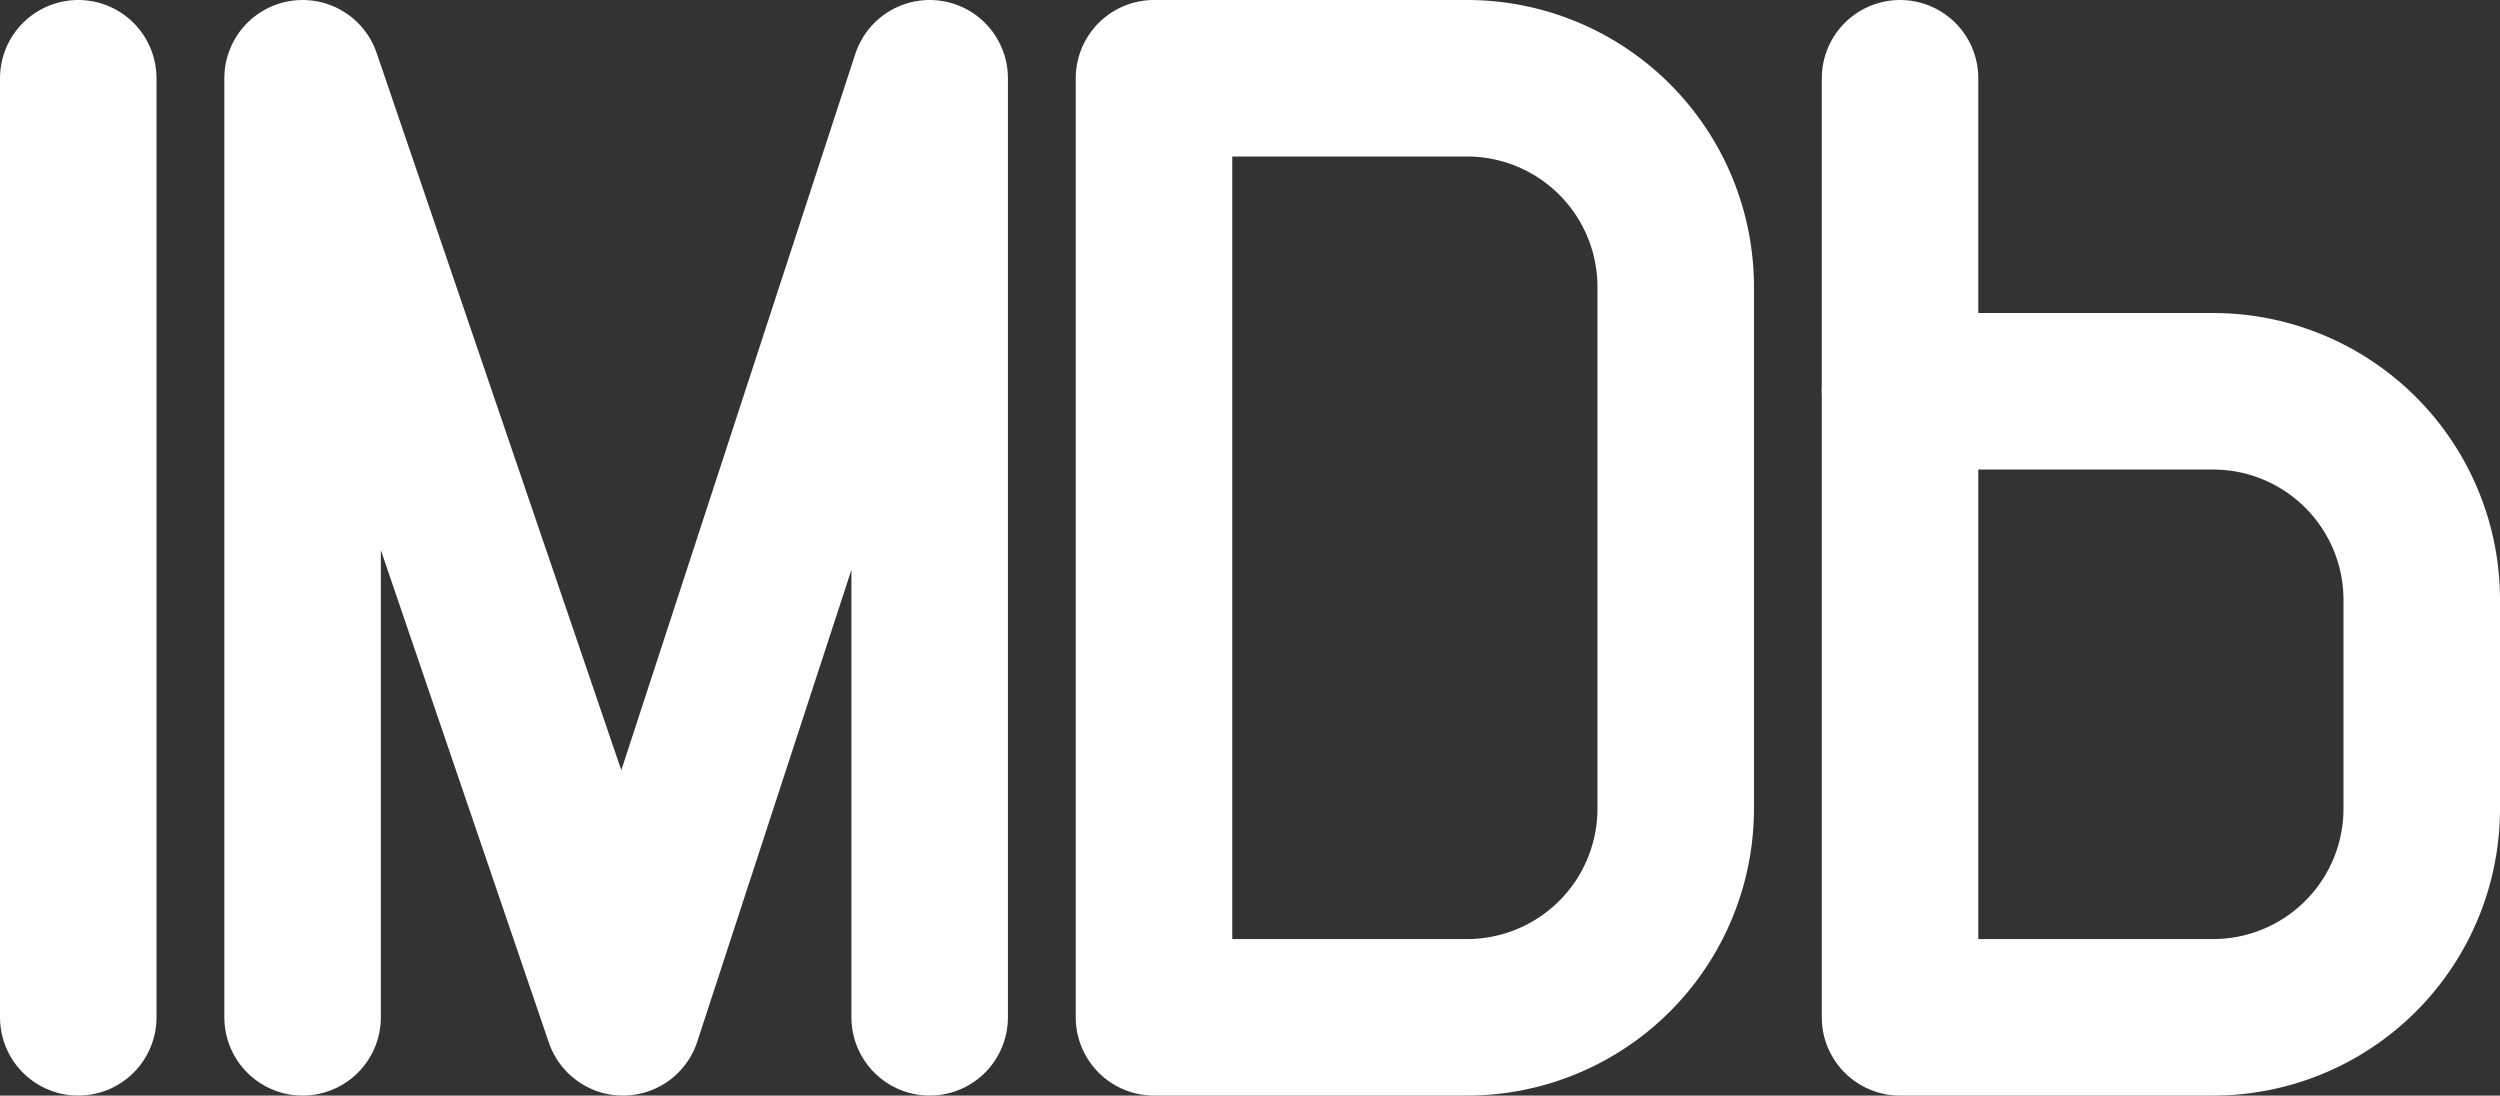
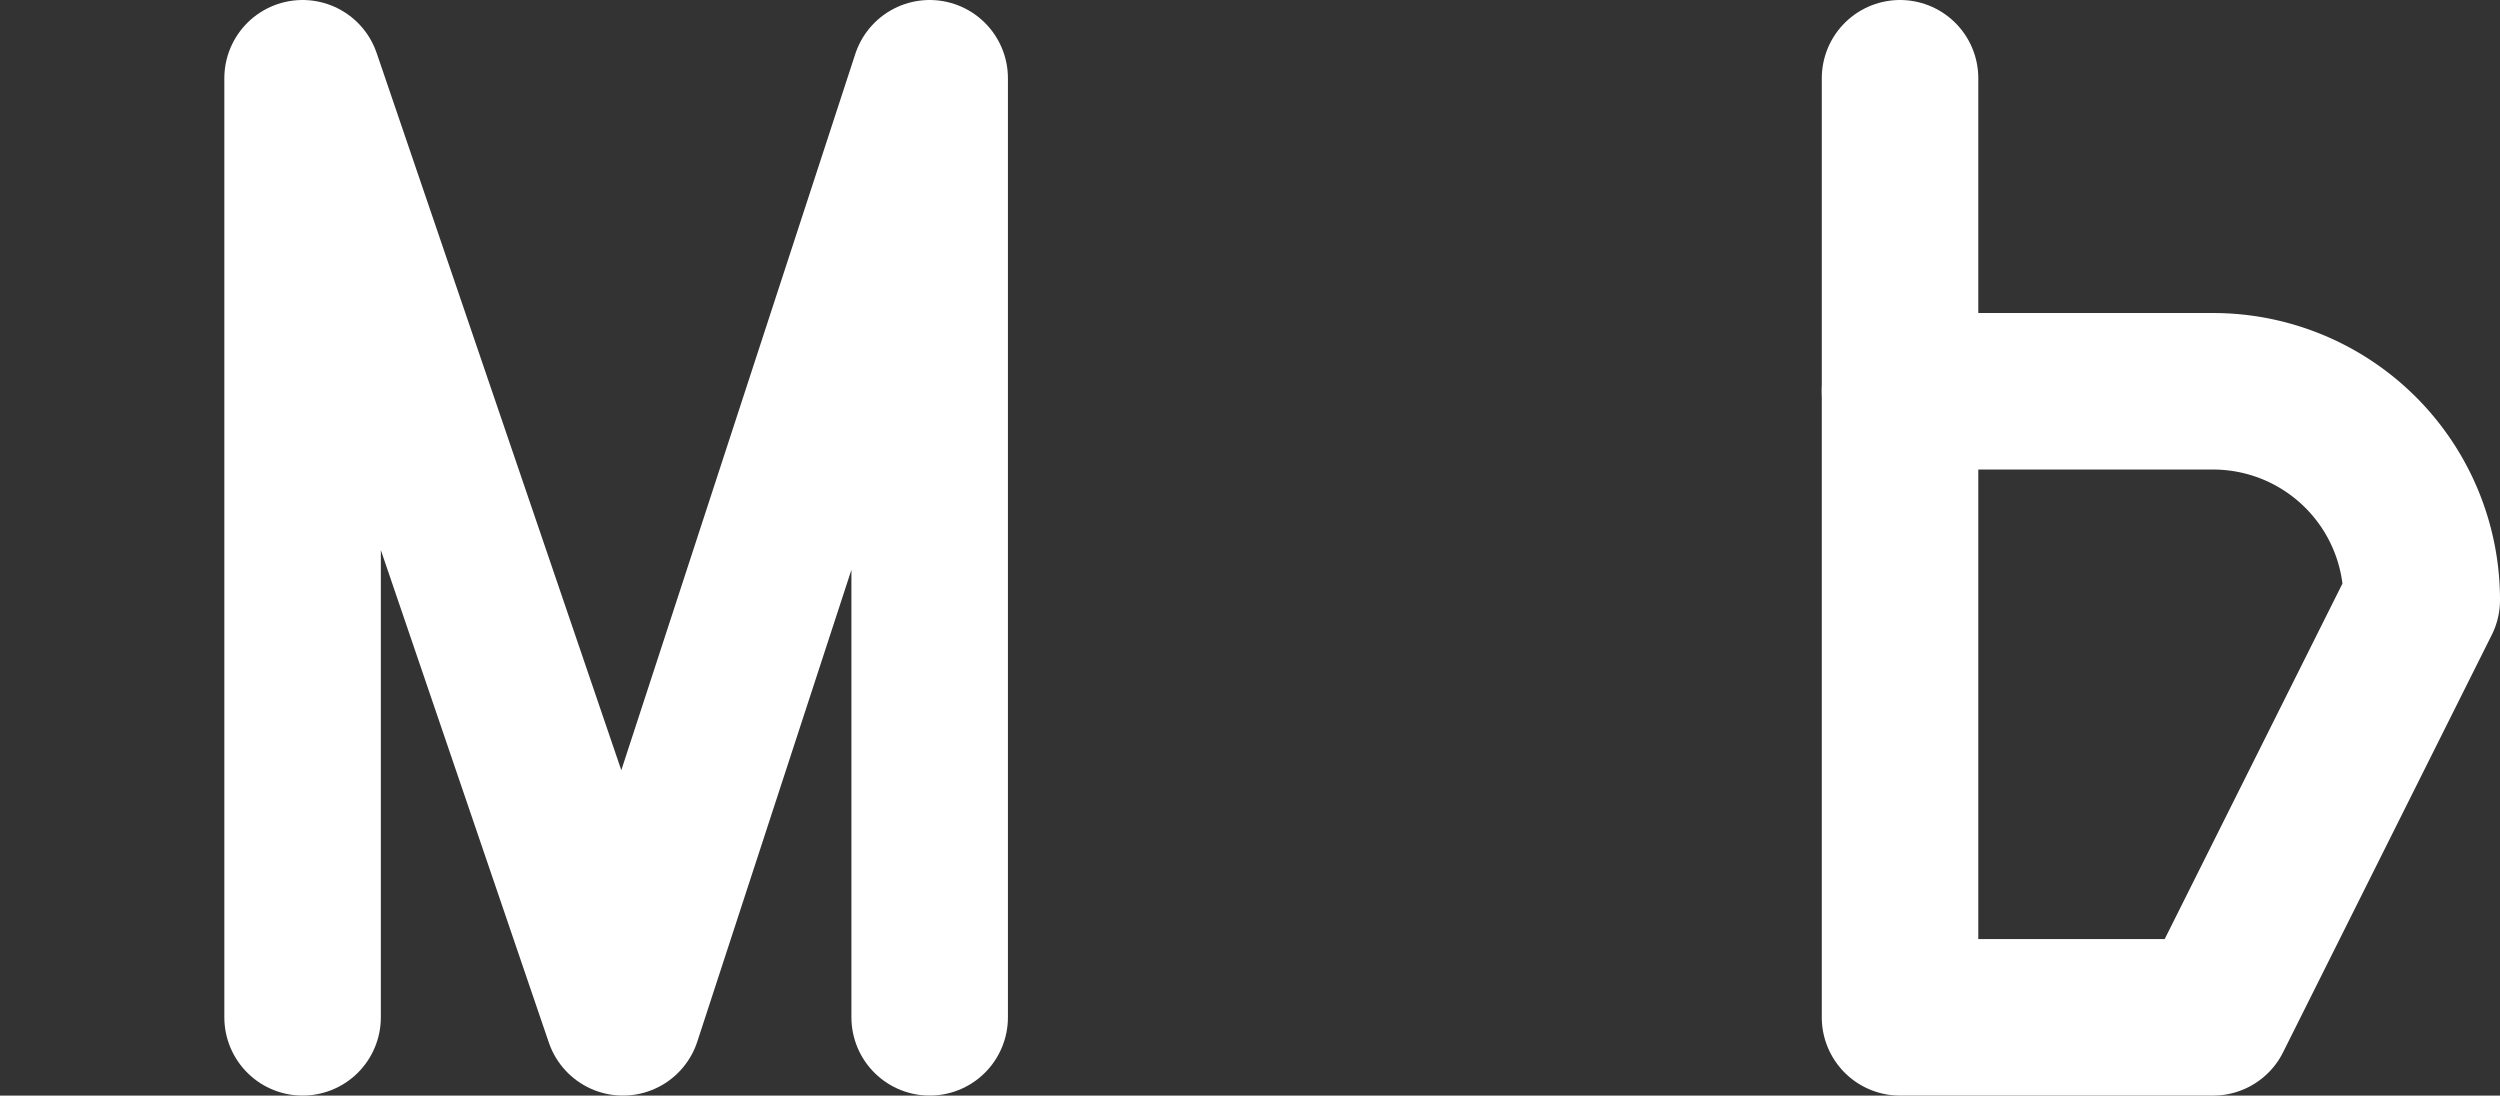
<svg xmlns="http://www.w3.org/2000/svg" width="23.96" height="10.5" viewBox="0 0 23.96 10.5">
  <rect x="0" y="0" width="23.96" height="10.5" fill="#333333" stroke="none" />
  <g transform="translate(-0.02 -6.75)">
-     <line y2="9" transform="translate(0.77 7.5)" stroke-width="1.5" stroke="#fff" stroke-linecap="round" stroke-linejoin="round" fill="none" />
    <path d="M2.92,16.5v-9l3.07,9,2.94-9v9" fill="none" stroke="#fff" stroke-linecap="round" stroke-linejoin="round" stroke-width="1.5" />
-     <path d="M16.08,9.5a2,2,0,0,0-2-2h-3v9h3a2,2,0,0,0,2-2Z" fill="none" stroke="#fff" stroke-linecap="round" stroke-linejoin="round" stroke-width="1.5" />
-     <path d="M23.23,12.5a2,2,0,0,0-2-2h-3v6h3a2,2,0,0,0,2-2Z" fill="none" stroke="#fff" stroke-linecap="round" stroke-linejoin="round" stroke-width="1.5" />
+     <path d="M23.23,12.5a2,2,0,0,0-2-2h-3v6h3Z" fill="none" stroke="#fff" stroke-linecap="round" stroke-linejoin="round" stroke-width="1.5" />
    <line y1="3" transform="translate(18.23 7.5)" stroke-width="1.5" stroke="#fff" stroke-linecap="round" stroke-linejoin="round" fill="none" />
  </g>
</svg>